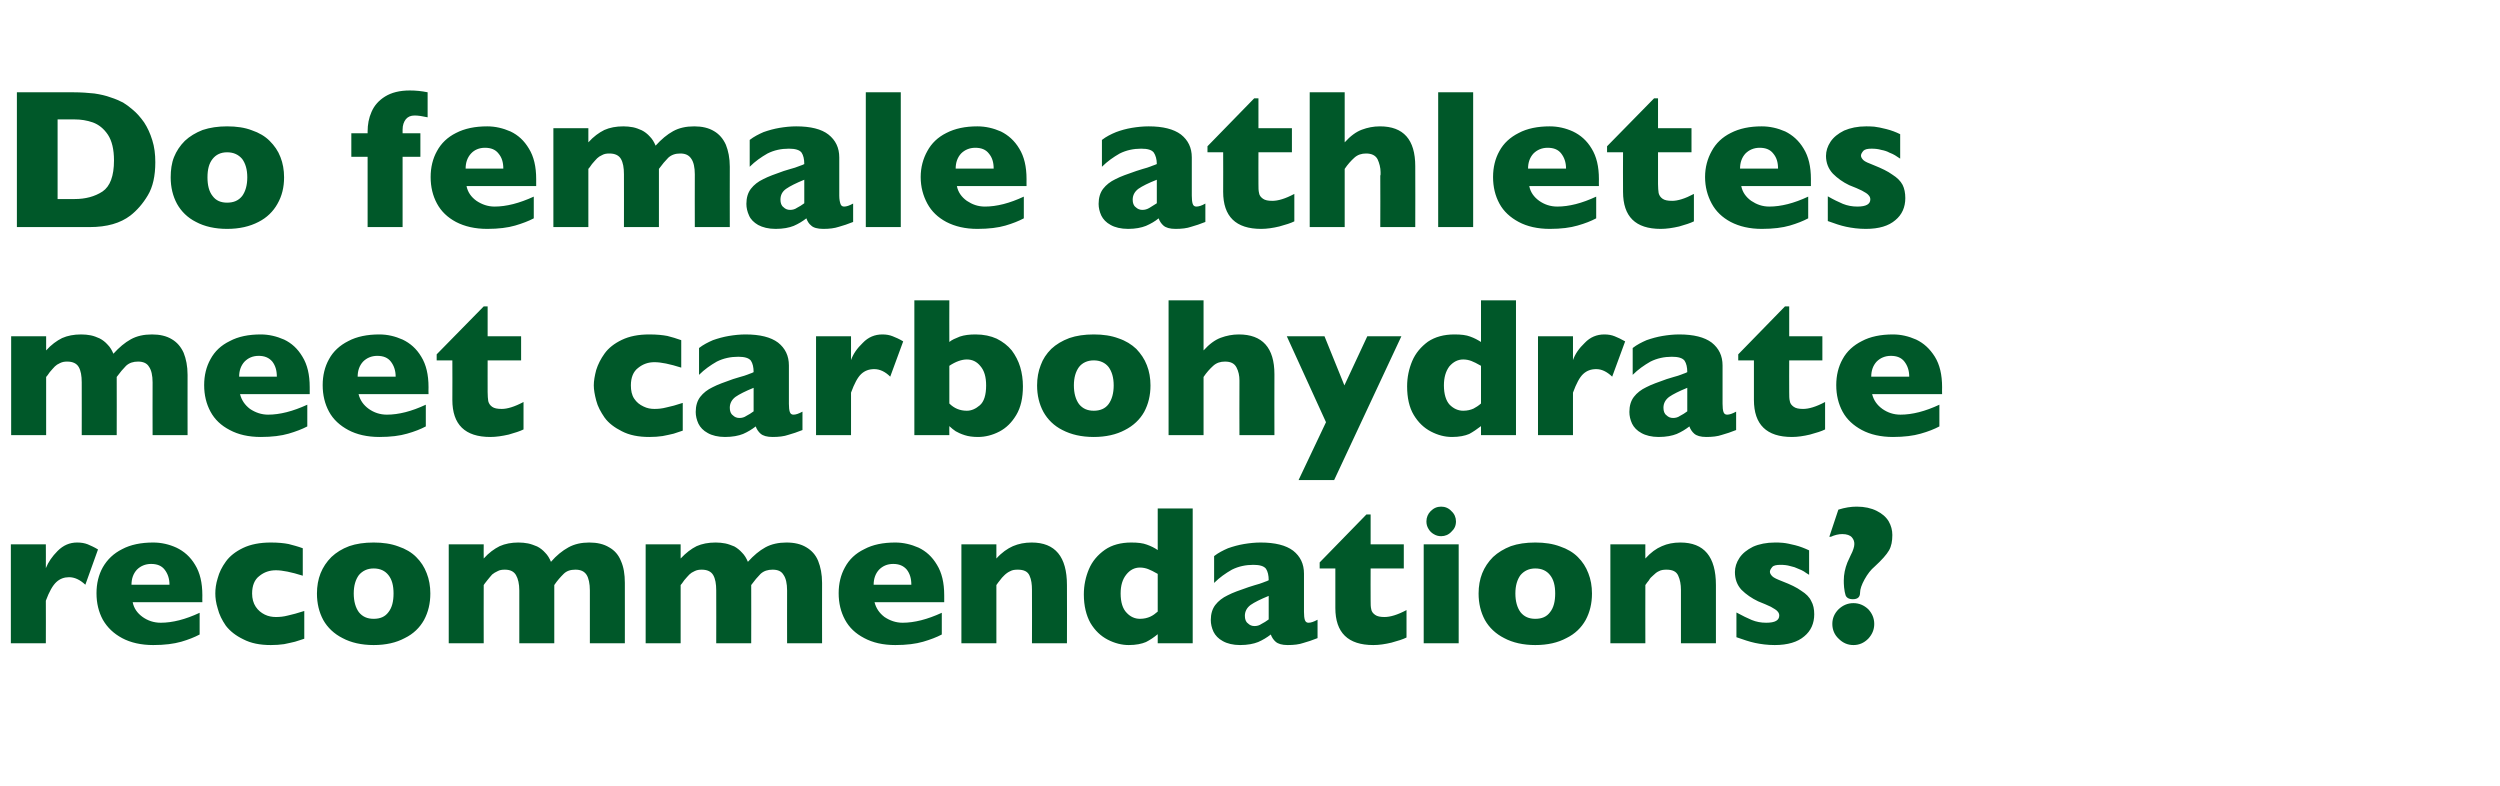
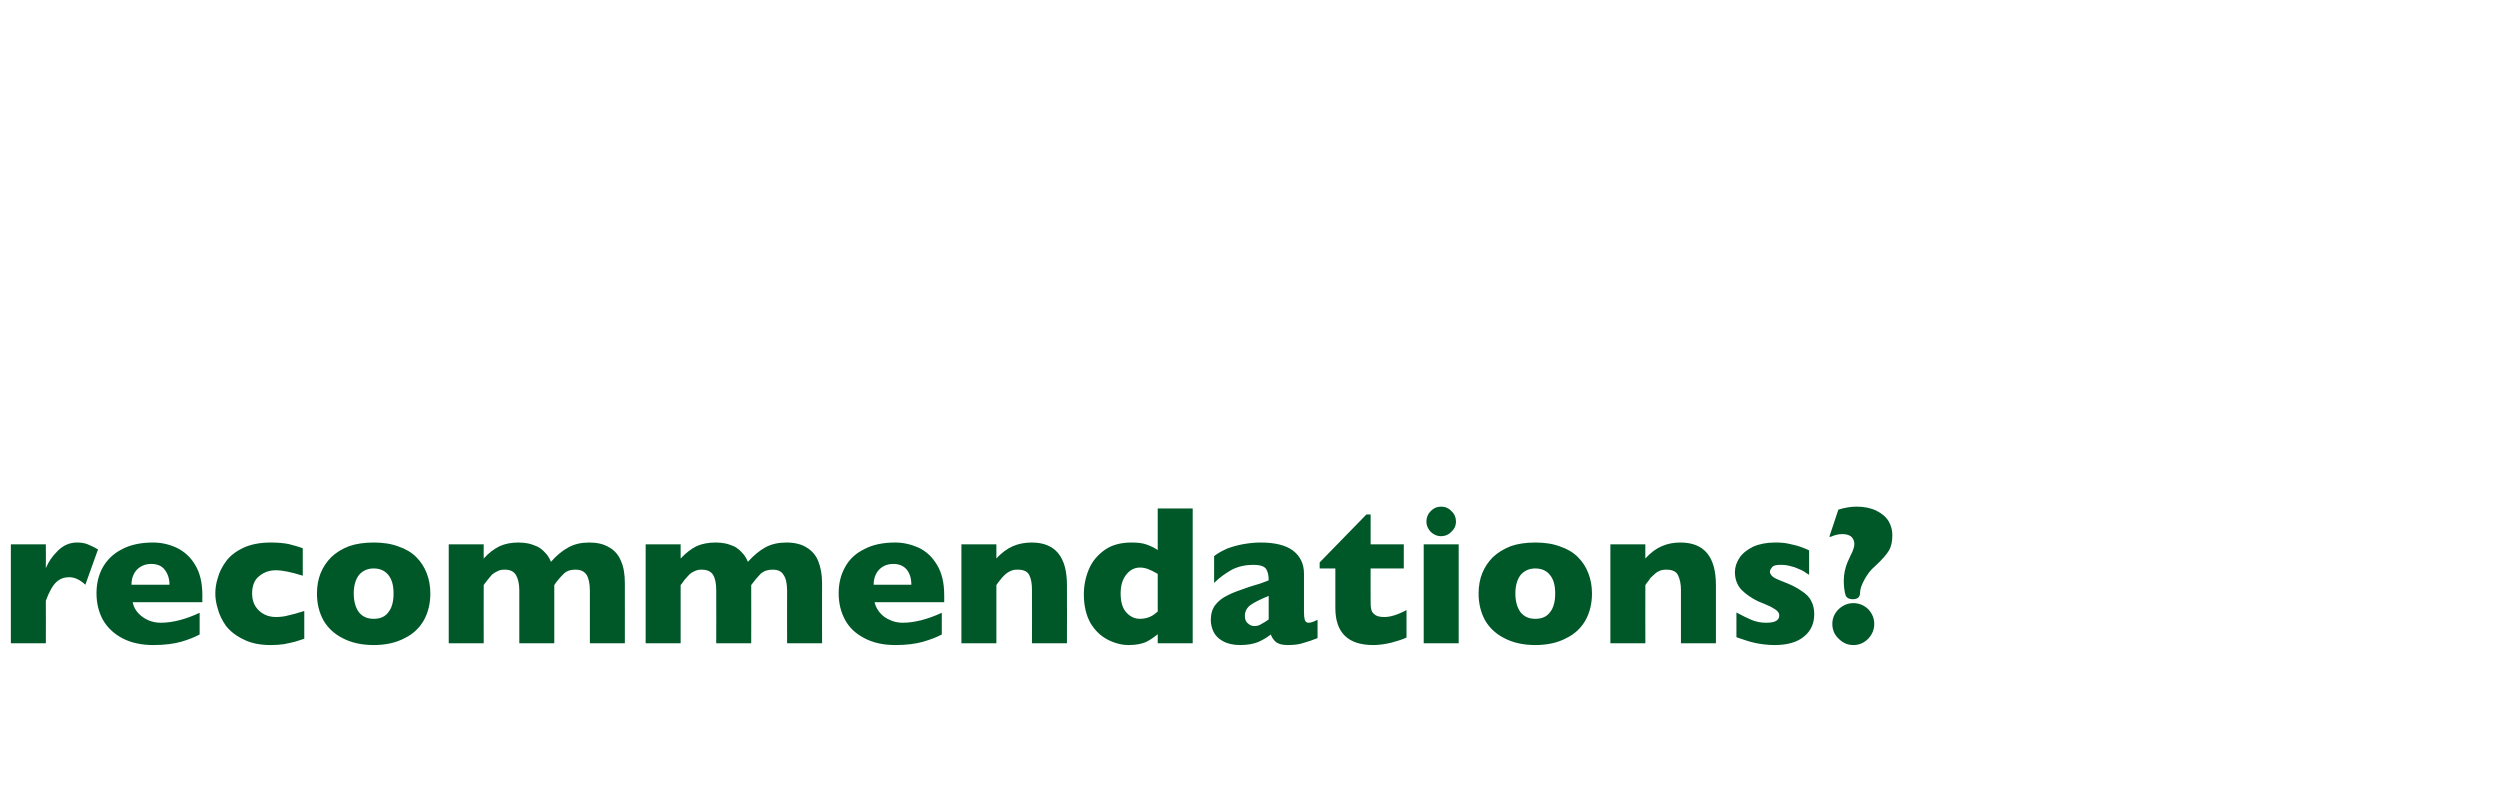
<svg xmlns="http://www.w3.org/2000/svg" version="1.1" width="829px" height="260.5px" viewBox="0 -30 829 260.5" style="top:-30px">
  <desc>Do female athletes meet carbohydrate recommendations?</desc>
  <defs />
  <g id="Polygon168700">
    <path d="M 32.5 152.2 C 32.5 152.2 28.3 163.9 28.3 163.9 C 26.5 162.2 24.7 161.4 22.9 161.4 C 21.3 161.4 19.9 161.9 18.7 163 C 17.5 164.1 16.3 166.2 15.2 169.2 C 15.24 169.16 15.2 183.3 15.2 183.3 L 3.6 183.3 L 3.6 150.5 L 15.2 150.5 C 15.2 150.5 15.24 158.4 15.2 158.4 C 16 156.4 17.3 154.5 19.1 152.7 C 21 150.8 23.1 149.9 25.6 149.9 C 26.9 149.9 28.1 150.1 29.1 150.5 C 30 150.9 31.2 151.4 32.5 152.2 Z M 67.1 169.7 C 67.1 169.7 43.96 169.68 44 169.7 C 44.4 171.7 45.5 173.3 47.3 174.6 C 49 175.8 51 176.5 53.3 176.5 C 57.2 176.5 61.5 175.4 66.2 173.2 C 66.2 173.2 66.2 180.4 66.2 180.4 C 64.5 181.3 62.5 182.1 60.1 182.8 C 57.6 183.5 54.6 183.9 50.8 183.9 C 46.8 183.9 43.3 183.1 40.5 181.6 C 37.7 180.1 35.6 178.1 34.1 175.5 C 32.7 172.9 32 170 32 166.7 C 32 163.5 32.7 160.6 34.1 158.1 C 35.6 155.5 37.7 153.5 40.5 152.1 C 43.3 150.6 46.8 149.9 50.8 149.9 C 53.5 149.9 56.1 150.5 58.5 151.6 C 61 152.8 63.1 154.6 64.7 157.3 C 66.3 159.9 67.1 163.2 67.1 167.4 C 67.06 167.36 67.1 169.7 67.1 169.7 Z M 56.2 163.9 C 56.2 161.8 55.6 160.2 54.6 158.9 C 53.6 157.6 52.1 157 50.1 157 C 48.2 157 46.6 157.7 45.4 158.9 C 44.2 160.2 43.6 161.9 43.6 163.9 C 43.6 163.9 56.2 163.9 56.2 163.9 Z M 100.9 181.8 C 99.9 182.1 98.9 182.5 97.8 182.8 C 96.7 183.1 95.5 183.3 94.2 183.6 C 92.8 183.8 91.4 183.9 89.8 183.9 C 86.2 183.9 83.2 183.3 80.7 182 C 78.2 180.8 76.3 179.3 74.9 177.5 C 73.6 175.6 72.7 173.8 72.2 171.8 C 71.6 169.9 71.4 168.2 71.4 166.8 C 71.4 165.3 71.6 163.6 72.2 161.7 C 72.7 159.8 73.6 158 74.9 156.2 C 76.2 154.4 78.1 152.9 80.6 151.7 C 83.1 150.5 86.2 149.9 89.8 149.9 C 92.2 149.9 94.2 150.1 95.7 150.4 C 97.2 150.8 98.8 151.2 100.4 151.8 C 100.4 151.8 100.4 160.9 100.4 160.9 C 96.6 159.7 93.6 159.1 91.5 159.1 C 89.4 159.1 87.6 159.7 86 161 C 84.4 162.2 83.6 164.2 83.6 166.8 C 83.6 168.5 84 170 84.8 171.2 C 85.6 172.4 86.6 173.2 87.8 173.8 C 89 174.4 90.3 174.6 91.5 174.6 C 92.7 174.6 94 174.5 95.5 174.1 C 96.9 173.8 98.7 173.3 100.9 172.6 C 100.9 172.6 100.9 181.8 100.9 181.8 Z M 142.7 166.8 C 142.7 170.1 142 173 140.6 175.6 C 139.2 178.1 137.1 180.2 134.2 181.6 C 131.4 183.1 128 183.9 123.9 183.9 C 119.9 183.9 116.4 183.1 113.6 181.6 C 110.8 180.2 108.6 178.1 107.2 175.6 C 105.8 173 105.1 170.1 105.1 166.8 C 105.1 164.4 105.5 162.1 106.3 160.1 C 107.1 158.1 108.3 156.3 109.9 154.7 C 111.5 153.2 113.4 152 115.8 151.1 C 118.1 150.3 120.8 149.9 123.9 149.9 C 127 149.9 129.7 150.3 132.1 151.2 C 134.5 152 136.5 153.2 138 154.7 C 139.6 156.3 140.7 158 141.5 160.1 C 142.3 162.1 142.7 164.4 142.7 166.8 Z M 130.5 166.8 C 130.5 164.2 130 162.2 128.8 160.7 C 127.7 159.3 126.1 158.5 123.9 158.5 C 121.8 158.5 120.2 159.3 119 160.7 C 117.9 162.2 117.3 164.2 117.3 166.8 C 117.3 169.4 117.9 171.5 119 173 C 120.2 174.5 121.8 175.2 123.9 175.2 C 126.1 175.2 127.7 174.5 128.8 173 C 130 171.5 130.5 169.4 130.5 166.8 Z M 207.2 183.3 L 195.6 183.3 C 195.6 183.3 195.62 165.78 195.6 165.8 C 195.6 163.5 195.2 161.7 194.5 160.6 C 193.7 159.4 192.5 158.9 190.8 158.9 C 189.2 158.9 187.9 159.3 186.9 160.3 C 185.9 161.3 184.8 162.5 183.8 164 C 183.79 164.01 183.8 183.3 183.8 183.3 L 172.2 183.3 C 172.2 183.3 172.19 165.78 172.2 165.8 C 172.2 163.6 171.8 161.9 171.1 160.7 C 170.4 159.5 169.2 158.9 167.4 158.9 C 166.5 158.9 165.7 159 165 159.4 C 164.3 159.7 163.7 160.1 163.2 160.5 C 162.8 161 162.2 161.6 161.6 162.4 C 160.9 163.3 160.5 163.8 160.4 164 C 160.36 164.01 160.4 183.3 160.4 183.3 L 148.8 183.3 L 148.8 150.5 L 160.4 150.5 C 160.4 150.5 160.36 155.18 160.4 155.2 C 162.1 153.3 163.9 152 165.7 151.1 C 167.5 150.3 169.6 149.9 171.9 149.9 C 173 149.9 174.1 150 175.1 150.2 C 176.1 150.4 177.1 150.8 178.1 151.2 C 179.1 151.7 180 152.4 180.8 153.3 C 181.6 154.1 182.2 155.1 182.7 156.3 C 184.5 154.2 186.5 152.6 188.5 151.5 C 190.5 150.4 192.8 149.9 195.4 149.9 C 198 149.9 200.2 150.4 202 151.5 C 203.8 152.5 205.1 154 205.9 156 C 206.8 158 207.2 160.4 207.2 163.3 C 207.22 163.27 207.2 183.3 207.2 183.3 Z M 272.6 183.3 L 261 183.3 C 261 183.3 260.97 165.78 261 165.8 C 261 163.5 260.6 161.7 259.8 160.6 C 259.1 159.4 257.9 158.9 256.2 158.9 C 254.6 158.9 253.3 159.3 252.2 160.3 C 251.2 161.3 250.2 162.5 249.1 164 C 249.14 164.01 249.1 183.3 249.1 183.3 L 237.5 183.3 C 237.5 183.3 237.54 165.78 237.5 165.8 C 237.5 163.6 237.2 161.9 236.5 160.7 C 235.8 159.5 234.5 158.9 232.7 158.9 C 231.8 158.9 231.1 159 230.3 159.4 C 229.6 159.7 229 160.1 228.6 160.5 C 228.1 161 227.6 161.6 226.9 162.4 C 226.3 163.3 225.9 163.8 225.7 164 C 225.71 164.01 225.7 183.3 225.7 183.3 L 214.1 183.3 L 214.1 150.5 L 225.7 150.5 C 225.7 150.5 225.71 155.18 225.7 155.2 C 227.5 153.3 229.2 152 231 151.1 C 232.8 150.3 234.9 149.9 237.3 149.9 C 238.4 149.9 239.5 150 240.5 150.2 C 241.5 150.4 242.5 150.8 243.5 151.2 C 244.4 151.7 245.3 152.4 246.1 153.3 C 246.9 154.1 247.5 155.1 248 156.3 C 249.9 154.2 251.8 152.6 253.8 151.5 C 255.8 150.4 258.2 149.9 260.8 149.9 C 263.4 149.9 265.6 150.4 267.4 151.5 C 269.1 152.5 270.5 154 271.3 156 C 272.1 158 272.6 160.4 272.6 163.3 C 272.57 163.27 272.6 183.3 272.6 183.3 Z M 313.1 169.7 C 313.1 169.7 290.01 169.68 290 169.7 C 290.5 171.7 291.6 173.3 293.3 174.6 C 295.1 175.8 297.1 176.5 299.3 176.5 C 303.2 176.5 307.5 175.4 312.3 173.2 C 312.3 173.2 312.3 180.4 312.3 180.4 C 310.6 181.3 308.5 182.1 306.1 182.8 C 303.7 183.5 300.6 183.9 296.9 183.9 C 292.8 183.9 289.4 183.1 286.6 181.6 C 283.7 180.1 281.6 178.1 280.2 175.5 C 278.8 172.9 278.1 170 278.1 166.7 C 278.1 163.5 278.8 160.6 280.2 158.1 C 281.6 155.5 283.7 153.5 286.6 152.1 C 289.4 150.6 292.8 149.9 296.9 149.9 C 299.5 149.9 302.1 150.5 304.6 151.6 C 307.1 152.8 309.1 154.6 310.7 157.3 C 312.3 159.9 313.1 163.2 313.1 167.4 C 313.11 167.36 313.1 169.7 313.1 169.7 Z M 302.2 163.9 C 302.2 161.8 301.7 160.2 300.7 158.9 C 299.6 157.6 298.1 157 296.2 157 C 294.2 157 292.7 157.7 291.5 158.9 C 290.3 160.2 289.7 161.9 289.7 163.9 C 289.7 163.9 302.2 163.9 302.2 163.9 Z M 353.8 183.3 L 342.2 183.3 C 342.2 183.3 342.25 165.59 342.2 165.6 C 342.2 163.8 342 162.2 341.4 160.9 C 340.8 159.5 339.5 158.9 337.5 158.9 C 336.5 158.9 335.7 159 335 159.4 C 334.3 159.7 333.6 160.2 333 160.8 C 332.5 161.3 332 161.8 331.6 162.4 C 331.2 162.9 330.8 163.4 330.4 164 C 330.42 164.01 330.4 183.3 330.4 183.3 L 318.8 183.3 L 318.8 150.5 L 330.4 150.5 C 330.4 150.5 330.42 155.18 330.4 155.2 C 332.2 153.2 334.1 151.9 335.9 151.1 C 337.8 150.3 339.8 149.9 342.1 149.9 C 349.9 149.9 353.8 154.6 353.8 164 C 353.85 164.01 353.8 183.3 353.8 183.3 Z M 395.5 183.3 L 383.9 183.3 C 383.9 183.3 383.88 180.31 383.9 180.3 C 382.7 181.3 381.4 182.2 380 182.9 C 378.6 183.5 376.7 183.9 374.3 183.9 C 372 183.9 369.6 183.3 367.3 182.1 C 365 180.9 363.1 179.1 361.6 176.6 C 360.2 174.1 359.4 170.9 359.4 167.1 C 359.4 164.1 360 161.3 361.1 158.7 C 362.2 156.1 364 154 366.4 152.3 C 368.7 150.7 371.7 149.9 375.1 149.9 C 377.3 149.9 379 150.1 380.3 150.6 C 381.7 151.1 382.9 151.7 383.9 152.4 C 383.88 152.41 383.9 138.6 383.9 138.6 L 395.5 138.6 L 395.5 183.3 Z M 383.9 172.8 C 383.9 172.8 383.9 160.3 383.9 160.3 C 382.5 159.5 381.5 159 380.7 158.7 C 379.9 158.4 379 158.2 378 158.2 C 376.2 158.2 374.7 159 373.5 160.5 C 372.2 162.1 371.6 164.2 371.6 166.8 C 371.6 169.7 372.3 171.9 373.6 173.2 C 374.8 174.5 376.3 175.2 378 175.2 C 379.4 175.2 380.5 174.9 381.4 174.5 C 382.3 174.1 383.1 173.5 383.9 172.8 Z M 436.9 181.6 C 435.2 182.3 433.6 182.8 432.2 183.2 C 430.8 183.7 429 183.9 427 183.9 C 425.1 183.9 423.8 183.5 423 182.8 C 422.3 182.2 421.7 181.3 421.4 180.4 C 420.1 181.4 418.8 182.2 417.2 182.9 C 415.7 183.5 413.7 183.9 411.2 183.9 C 408.9 183.9 406.9 183.4 405.5 182.6 C 404 181.8 403 180.7 402.4 179.5 C 401.8 178.2 401.5 176.9 401.5 175.6 C 401.5 173.6 402 171.9 403 170.6 C 404 169.3 405.4 168.2 407.1 167.4 C 408.8 166.5 411.1 165.7 414 164.7 C 415.6 164.2 416.8 163.8 417.6 163.6 C 418.4 163.3 419.1 163.1 419.5 162.9 C 419.9 162.8 420.3 162.6 420.7 162.4 C 420.7 160.8 420.4 159.5 419.8 158.6 C 419.1 157.7 417.7 157.3 415.6 157.3 C 413.1 157.3 410.7 157.8 408.5 158.9 C 406.4 160.1 404.4 161.5 402.6 163.3 C 402.6 163.3 402.6 154.4 402.6 154.4 C 404 153.3 405.6 152.5 407.2 151.8 C 408.9 151.2 410.7 150.7 412.5 150.4 C 414.3 150.1 416.2 149.9 418 149.9 C 422.8 149.9 426.4 150.8 428.8 152.6 C 431.2 154.5 432.4 157 432.4 160.2 C 432.4 160.2 432.4 172.9 432.4 172.9 C 432.4 174.1 432.5 175 432.7 175.6 C 432.9 176.2 433.3 176.5 433.9 176.5 C 434.7 176.5 435.6 176.2 436.9 175.5 C 436.9 175.5 436.9 181.6 436.9 181.6 Z M 420.7 175.4 C 420.7 175.4 420.7 167.6 420.7 167.6 C 418 168.7 416 169.7 414.7 170.6 C 413.5 171.5 412.8 172.7 412.8 174.2 C 412.8 175.3 413.1 176.2 413.8 176.7 C 414.4 177.3 415.1 177.6 416 177.6 C 416.8 177.6 417.6 177.4 418.3 176.9 C 419.1 176.5 419.9 176 420.7 175.4 Z M 466.4 181.4 C 465.2 182 463.6 182.5 461.4 183.1 C 459.3 183.6 457.3 183.9 455.4 183.9 C 447 183.9 442.8 179.8 442.8 171.6 C 442.83 171.61 442.8 158.5 442.8 158.5 L 437.6 158.5 L 437.6 156.5 L 453.1 140.6 L 454.5 140.6 L 454.5 150.5 L 465.5 150.5 L 465.5 158.5 L 454.5 158.5 C 454.5 158.5 454.46 169.03 454.5 169 C 454.5 170.3 454.5 171.2 454.7 172 C 454.8 172.8 455.3 173.4 456 173.9 C 456.7 174.4 457.7 174.6 459.1 174.6 C 461 174.6 463.4 173.9 466.4 172.3 C 466.4 172.3 466.4 181.4 466.4 181.4 Z M 482.8 142.9 C 482.8 144.3 482.3 145.4 481.3 146.3 C 480.4 147.3 479.2 147.8 477.9 147.8 C 477 147.8 476.2 147.6 475.4 147.1 C 474.7 146.7 474.1 146.1 473.7 145.4 C 473.2 144.6 473 143.8 473 142.9 C 473 141.6 473.5 140.4 474.4 139.5 C 475.4 138.5 476.5 138 477.9 138 C 479.2 138 480.4 138.5 481.3 139.5 C 482.3 140.4 482.8 141.6 482.8 142.9 Z M 483.7 183.3 L 472.1 183.3 L 472.1 150.5 L 483.7 150.5 L 483.7 183.3 Z M 527.9 166.8 C 527.9 170.1 527.2 173 525.8 175.6 C 524.4 178.1 522.3 180.2 519.4 181.6 C 516.6 183.1 513.2 183.9 509.1 183.9 C 505.1 183.9 501.6 183.1 498.8 181.6 C 496 180.2 493.8 178.1 492.4 175.6 C 491 173 490.3 170.1 490.3 166.8 C 490.3 164.4 490.7 162.1 491.5 160.1 C 492.3 158.1 493.5 156.3 495.1 154.7 C 496.7 153.2 498.7 152 501 151.1 C 503.3 150.3 506 149.9 509.1 149.9 C 512.2 149.9 514.9 150.3 517.3 151.2 C 519.7 152 521.7 153.2 523.2 154.7 C 524.8 156.3 525.9 158 526.7 160.1 C 527.5 162.1 527.9 164.4 527.9 166.8 Z M 515.7 166.8 C 515.7 164.2 515.2 162.2 514 160.7 C 512.9 159.3 511.3 158.5 509.1 158.5 C 507 158.5 505.4 159.3 504.2 160.7 C 503.1 162.2 502.5 164.2 502.5 166.8 C 502.5 169.4 503.1 171.5 504.2 173 C 505.4 174.5 507 175.2 509.1 175.2 C 511.3 175.2 512.9 174.5 514 173 C 515.2 171.5 515.7 169.4 515.7 166.8 Z M 569 183.3 L 557.4 183.3 C 557.4 183.3 557.39 165.59 557.4 165.6 C 557.4 163.8 557.1 162.2 556.5 160.9 C 555.9 159.5 554.6 158.9 552.6 158.9 C 551.7 158.9 550.8 159 550.1 159.4 C 549.4 159.7 548.8 160.2 548.2 160.8 C 547.6 161.3 547.1 161.8 546.8 162.4 C 546.4 162.9 546 163.4 545.6 164 C 545.56 164.01 545.6 183.3 545.6 183.3 L 534 183.3 L 534 150.5 L 545.6 150.5 C 545.6 150.5 545.56 155.18 545.6 155.2 C 547.4 153.2 549.2 151.9 551.1 151.1 C 552.9 150.3 554.9 149.9 557.2 149.9 C 565.1 149.9 569 154.6 569 164 C 568.99 164.01 569 183.3 569 183.3 Z M 601.6 173.7 C 601.6 176.7 600.5 179.2 598.3 181 C 596.1 182.9 592.8 183.9 588.5 183.9 C 586.1 183.9 583.9 183.6 582 183.2 C 580.1 182.8 578.1 182.1 575.8 181.3 C 575.8 181.3 575.8 173.1 575.8 173.1 C 577.8 174.2 579.5 175 580.9 175.6 C 582.4 176.2 583.9 176.5 585.7 176.5 C 588.6 176.5 590 175.7 590 174.1 C 590 173.6 589.8 173.1 589.4 172.7 C 589 172.2 588.2 171.8 587.2 171.2 C 586.1 170.7 584.8 170.1 583 169.4 C 580.9 168.4 579 167.1 577.5 165.6 C 576 164 575.3 162 575.3 159.7 C 575.3 158.1 575.8 156.5 576.8 155 C 577.8 153.5 579.3 152.3 581.3 151.3 C 583.3 150.4 585.8 149.9 588.6 149.9 C 589.3 149.9 590.2 149.9 591.2 150 C 592.3 150.1 593.7 150.4 595.3 150.8 C 596.9 151.2 598.4 151.8 599.9 152.5 C 599.9 152.5 599.9 160.6 599.9 160.6 C 599.2 160.2 598.6 159.8 598.2 159.5 C 597.7 159.2 597.1 158.9 596.3 158.6 C 595.5 158.2 594.6 157.9 593.6 157.7 C 592.6 157.4 591.5 157.3 590.4 157.3 C 589.1 157.3 588.1 157.5 587.7 158 C 587.2 158.6 586.9 159.1 586.9 159.6 C 586.9 160.1 587.2 160.6 587.7 161.1 C 588.2 161.6 589.3 162.1 591.1 162.8 C 593.7 163.8 595.8 164.8 597.3 165.9 C 598.9 166.9 600 168 600.6 169.3 C 601.3 170.5 601.6 172 601.6 173.7 Z M 627.5 147.4 C 627.5 149.4 627.2 151.1 626.4 152.5 C 625.6 153.9 624 155.7 621.6 157.9 C 620.4 158.9 619.3 160.3 618.3 162.1 C 617.3 163.9 616.8 165.4 616.8 166.5 C 616.8 168 616 168.7 614.4 168.7 C 613.1 168.7 612.3 168.2 612 167.4 C 611.8 166.7 611.6 165.9 611.5 164.8 C 611.4 163.8 611.4 163 611.4 162.5 C 611.4 160.5 611.8 158.5 612.6 156.5 C 613 155.7 613.3 154.9 613.7 154.1 C 614.1 153.4 614.4 152.6 614.6 152 C 614.8 151.4 614.9 150.9 614.9 150.4 C 614.9 149.6 614.7 148.9 614.1 148.2 C 613.5 147.5 612.4 147.1 610.9 147.1 C 609.7 147.1 608.4 147.4 607.1 148 C 607.08 147.96 606.6 148 606.6 148 C 606.6 148 609.6 139 609.6 139 C 611.8 138.3 613.8 138 615.7 138 C 618.3 138 620.5 138.5 622.3 139.4 C 624.1 140.3 625.4 141.4 626.3 142.9 C 627.1 144.3 627.5 145.8 627.5 147.4 Z M 621.5 176.9 C 621.5 178.8 620.8 180.4 619.5 181.8 C 618.1 183.2 616.5 183.9 614.6 183.9 C 612.7 183.9 611.1 183.2 609.7 181.8 C 608.3 180.5 607.6 178.8 607.6 176.9 C 607.6 175 608.3 173.4 609.7 172 C 611.1 170.7 612.7 170 614.6 170 C 616.5 170 618.1 170.7 619.5 172 C 620.8 173.4 621.5 175 621.5 176.9 Z " stroke="none" fill="#005829" />
  </g>
  <g id="Polygon168699">
-     <path d="M 62.2 114.3 L 50.6 114.3 C 50.6 114.3 50.56 96.78 50.6 96.8 C 50.6 94.5 50.2 92.7 49.4 91.6 C 48.7 90.4 47.4 89.9 45.8 89.9 C 44.2 89.9 42.9 90.3 41.8 91.3 C 40.8 92.3 39.8 93.5 38.7 95 C 38.74 95.01 38.7 114.3 38.7 114.3 L 27.1 114.3 C 27.1 114.3 27.13 96.78 27.1 96.8 C 27.1 94.6 26.8 92.9 26.1 91.7 C 25.4 90.5 24.1 89.9 22.3 89.9 C 21.4 89.9 20.7 90 19.9 90.4 C 19.2 90.7 18.6 91.1 18.2 91.5 C 17.7 92 17.2 92.6 16.5 93.4 C 15.9 94.3 15.5 94.8 15.3 95 C 15.31 95.01 15.3 114.3 15.3 114.3 L 3.7 114.3 L 3.7 81.5 L 15.3 81.5 C 15.3 81.5 15.31 86.18 15.3 86.2 C 17 84.3 18.8 83 20.6 82.1 C 22.4 81.3 24.5 80.9 26.9 80.9 C 28 80.9 29.1 81 30.1 81.2 C 31.1 81.4 32.1 81.8 33 82.2 C 34 82.7 34.9 83.4 35.7 84.3 C 36.5 85.1 37.1 86.1 37.6 87.3 C 39.5 85.2 41.4 83.6 43.4 82.5 C 45.4 81.4 47.7 80.9 50.4 80.9 C 53 80.9 55.2 81.4 57 82.5 C 58.7 83.5 60 85 60.9 87 C 61.7 89 62.2 91.4 62.2 94.3 C 62.17 94.27 62.2 114.3 62.2 114.3 Z M 102.7 100.7 C 102.7 100.7 79.6 100.68 79.6 100.7 C 80.1 102.7 81.2 104.3 82.9 105.6 C 84.7 106.8 86.7 107.5 88.9 107.5 C 92.8 107.5 97.1 106.4 101.9 104.2 C 101.9 104.2 101.9 111.4 101.9 111.4 C 100.2 112.3 98.1 113.1 95.7 113.8 C 93.3 114.5 90.2 114.9 86.5 114.9 C 82.4 114.9 79 114.1 76.2 112.6 C 73.3 111.1 71.2 109.1 69.8 106.5 C 68.4 103.9 67.7 101 67.7 97.7 C 67.7 94.5 68.4 91.6 69.8 89.1 C 71.2 86.5 73.3 84.5 76.2 83.1 C 79 81.6 82.4 80.9 86.5 80.9 C 89.1 80.9 91.7 81.5 94.2 82.6 C 96.7 83.8 98.7 85.6 100.3 88.3 C 101.9 90.9 102.7 94.2 102.7 98.4 C 102.71 98.36 102.7 100.7 102.7 100.7 Z M 91.8 94.9 C 91.8 92.8 91.3 91.2 90.3 89.9 C 89.2 88.6 87.7 88 85.8 88 C 83.8 88 82.3 88.7 81.1 89.9 C 79.9 91.2 79.3 92.9 79.3 94.9 C 79.3 94.9 91.8 94.9 91.8 94.9 Z M 142.1 100.7 C 142.1 100.7 118.95 100.68 118.9 100.7 C 119.4 102.7 120.5 104.3 122.3 105.6 C 124 106.8 126 107.5 128.3 107.5 C 132.2 107.5 136.5 106.4 141.2 104.2 C 141.2 104.2 141.2 111.4 141.2 111.4 C 139.5 112.3 137.5 113.1 135 113.8 C 132.6 114.5 129.6 114.9 125.8 114.9 C 121.8 114.9 118.3 114.1 115.5 112.6 C 112.7 111.1 110.5 109.1 109.1 106.5 C 107.7 103.9 107 101 107 97.7 C 107 94.5 107.7 91.6 109.1 89.1 C 110.5 86.5 112.7 84.5 115.5 83.1 C 118.3 81.6 121.8 80.9 125.8 80.9 C 128.5 80.9 131 81.5 133.5 82.6 C 136 83.8 138.1 85.6 139.7 88.3 C 141.3 90.9 142.1 94.2 142.1 98.4 C 142.05 98.36 142.1 100.7 142.1 100.7 Z M 131.2 94.9 C 131.2 92.8 130.6 91.2 129.6 89.9 C 128.6 88.6 127.1 88 125.1 88 C 123.2 88 121.6 88.7 120.4 89.9 C 119.2 91.2 118.6 92.9 118.6 94.9 C 118.6 94.9 131.2 94.9 131.2 94.9 Z M 173.6 112.4 C 172.4 113 170.8 113.5 168.7 114.1 C 166.5 114.6 164.5 114.9 162.6 114.9 C 154.2 114.9 150 110.8 150 102.6 C 150.05 102.61 150 89.5 150 89.5 L 144.8 89.5 L 144.8 87.5 L 160.4 71.6 L 161.7 71.6 L 161.7 81.5 L 172.8 81.5 L 172.8 89.5 L 161.7 89.5 C 161.7 89.5 161.68 100.03 161.7 100 C 161.7 101.3 161.8 102.2 161.9 103 C 162.1 103.8 162.5 104.4 163.2 104.9 C 163.9 105.4 164.9 105.6 166.4 105.6 C 168.2 105.6 170.6 104.9 173.6 103.3 C 173.6 103.3 173.6 112.4 173.6 112.4 Z M 226.4 112.8 C 225.5 113.1 224.4 113.5 223.4 113.8 C 222.3 114.1 221.1 114.3 219.7 114.6 C 218.4 114.8 216.9 114.9 215.3 114.9 C 211.7 114.9 208.7 114.3 206.2 113 C 203.8 111.8 201.8 110.3 200.5 108.5 C 199.2 106.6 198.2 104.8 197.7 102.8 C 197.2 100.9 196.9 99.2 196.9 97.8 C 196.9 96.3 197.2 94.6 197.7 92.7 C 198.3 90.8 199.2 89 200.5 87.2 C 201.8 85.4 203.7 83.9 206.2 82.7 C 208.7 81.5 211.7 80.9 215.3 80.9 C 217.8 80.9 219.7 81.1 221.3 81.4 C 222.8 81.8 224.3 82.2 225.9 82.8 C 225.9 82.8 225.9 91.9 225.9 91.9 C 222.1 90.7 219.2 90.1 217 90.1 C 215 90.1 213.2 90.7 211.6 92 C 210 93.2 209.2 95.2 209.2 97.8 C 209.2 99.5 209.5 101 210.3 102.2 C 211.1 103.4 212.1 104.2 213.4 104.8 C 214.6 105.4 215.8 105.6 217 105.6 C 218.2 105.6 219.5 105.5 221 105.1 C 222.5 104.8 224.3 104.3 226.4 103.6 C 226.4 103.6 226.4 112.8 226.4 112.8 Z M 266.1 112.6 C 264.4 113.3 262.8 113.8 261.4 114.2 C 260 114.7 258.2 114.9 256.2 114.9 C 254.3 114.9 253 114.5 252.2 113.8 C 251.5 113.2 250.9 112.3 250.6 111.4 C 249.3 112.4 248 113.2 246.4 113.9 C 244.9 114.5 242.9 114.9 240.4 114.9 C 238.1 114.9 236.1 114.4 234.7 113.6 C 233.2 112.8 232.2 111.7 231.6 110.5 C 231 109.2 230.7 107.9 230.7 106.6 C 230.7 104.6 231.2 102.9 232.2 101.6 C 233.2 100.3 234.6 99.2 236.3 98.4 C 238 97.5 240.3 96.7 243.1 95.7 C 244.8 95.2 246 94.8 246.8 94.6 C 247.6 94.3 248.3 94.1 248.7 93.9 C 249.1 93.8 249.5 93.6 249.9 93.4 C 249.9 91.8 249.6 90.5 249 89.6 C 248.3 88.7 246.9 88.3 244.8 88.3 C 242.3 88.3 239.9 88.8 237.7 89.9 C 235.6 91.1 233.6 92.5 231.8 94.3 C 231.8 94.3 231.8 85.4 231.8 85.4 C 233.2 84.3 234.8 83.5 236.4 82.8 C 238.1 82.2 239.9 81.7 241.7 81.4 C 243.5 81.1 245.4 80.9 247.2 80.9 C 252 80.9 255.6 81.8 258 83.6 C 260.4 85.5 261.6 88 261.6 91.2 C 261.6 91.2 261.6 103.9 261.6 103.9 C 261.6 105.1 261.7 106 261.9 106.6 C 262.1 107.2 262.5 107.5 263.1 107.5 C 263.9 107.5 264.8 107.2 266.1 106.5 C 266.1 106.5 266.1 112.6 266.1 112.6 Z M 249.9 106.4 C 249.9 106.4 249.9 98.6 249.9 98.6 C 247.2 99.7 245.2 100.7 243.9 101.6 C 242.7 102.5 242 103.7 242 105.2 C 242 106.3 242.3 107.2 243 107.7 C 243.6 108.3 244.3 108.6 245.2 108.6 C 246 108.6 246.8 108.4 247.5 107.9 C 248.3 107.5 249.1 107 249.9 106.4 Z M 299.5 83.2 C 299.5 83.2 295.2 94.9 295.2 94.9 C 293.5 93.2 291.7 92.4 289.9 92.4 C 288.2 92.4 286.8 92.9 285.6 94 C 284.4 95.1 283.3 97.2 282.2 100.2 C 282.21 100.16 282.2 114.3 282.2 114.3 L 270.6 114.3 L 270.6 81.5 L 282.2 81.5 C 282.2 81.5 282.21 89.4 282.2 89.4 C 282.9 87.4 284.2 85.5 286.1 83.7 C 287.9 81.8 290.1 80.9 292.6 80.9 C 293.9 80.9 295 81.1 296 81.5 C 297 81.9 298.2 82.4 299.5 83.2 Z M 339.2 98.1 C 339.2 101.9 338.5 105.1 337 107.6 C 335.5 110.1 333.7 111.9 331.4 113.1 C 329.1 114.3 326.7 114.9 324.3 114.9 C 322.6 114.9 321.1 114.7 319.9 114.3 C 318.6 113.9 317.6 113.4 316.9 113 C 316.2 112.5 315.5 112 314.8 111.3 C 314.76 111.31 314.8 114.3 314.8 114.3 L 303.2 114.3 L 303.2 69.6 L 314.8 69.6 C 314.8 69.6 314.76 83.41 314.8 83.4 C 315.6 82.7 316.8 82.2 318.3 81.6 C 319.8 81.1 321.5 80.9 323.5 80.9 C 326.2 80.9 328.5 81.4 330.5 82.3 C 332.5 83.3 334.2 84.6 335.5 86.2 C 336.7 87.8 337.7 89.7 338.3 91.7 C 338.9 93.7 339.2 95.9 339.2 98.1 Z M 327 97.8 C 327 95 326.4 92.9 325.1 91.4 C 323.9 89.9 322.4 89.2 320.6 89.2 C 318.9 89.2 316.9 89.9 314.8 91.3 C 314.8 91.3 314.8 103.8 314.8 103.8 C 316.4 105.4 318.3 106.2 320.6 106.2 C 322.1 106.2 323.5 105.6 324.9 104.4 C 326.3 103.2 327 101 327 97.8 Z M 381.5 97.8 C 381.5 101.1 380.8 104 379.4 106.6 C 378 109.1 375.8 111.2 373 112.6 C 370.2 114.1 366.7 114.9 362.7 114.9 C 358.6 114.9 355.2 114.1 352.3 112.6 C 349.5 111.2 347.4 109.1 346 106.6 C 344.6 104 343.9 101.1 343.9 97.8 C 343.9 95.4 344.3 93.1 345.1 91.1 C 345.8 89.1 347 87.3 348.6 85.7 C 350.2 84.2 352.2 83 354.6 82.1 C 356.9 81.3 359.6 80.9 362.7 80.9 C 365.8 80.9 368.5 81.3 370.9 82.2 C 373.3 83 375.2 84.2 376.8 85.7 C 378.3 87.3 379.5 89 380.3 91.1 C 381.1 93.1 381.5 95.4 381.5 97.8 Z M 369.3 97.8 C 369.3 95.2 368.7 93.2 367.6 91.7 C 366.5 90.3 364.8 89.5 362.7 89.5 C 360.6 89.5 358.9 90.3 357.8 91.7 C 356.7 93.2 356.1 95.2 356.1 97.8 C 356.1 100.4 356.7 102.5 357.8 104 C 359 105.5 360.6 106.2 362.7 106.2 C 364.8 106.2 366.5 105.5 367.6 104 C 368.7 102.5 369.3 100.4 369.3 97.8 Z M 422.6 114.3 L 411 114.3 C 411 114.3 410.95 97.26 411 97.3 C 411 97.1 411 97 411 96.9 C 411 96.8 411 96.5 411 96.1 C 411 94.6 410.7 93.1 410 91.8 C 409.3 90.5 408.1 89.9 406.2 89.9 C 404.7 89.9 403.4 90.3 402.3 91.3 C 401.2 92.3 400.1 93.5 399.1 95 C 399.13 95.01 399.1 114.3 399.1 114.3 L 387.5 114.3 L 387.5 69.6 L 399.1 69.6 C 399.1 69.6 399.13 86.18 399.1 86.2 C 401 84.1 402.9 82.7 404.8 82 C 406.7 81.3 408.7 80.9 410.8 80.9 C 418.6 80.9 422.6 85.3 422.6 94.1 C 422.55 94.14 422.6 114.3 422.6 114.3 Z M 464.7 81.5 L 442.4 129.2 L 430.6 129.2 L 439.7 110 L 426.7 81.5 L 439.2 81.5 L 445.8 97.8 L 453.4 81.5 L 464.7 81.5 Z M 502.7 114.3 L 491.1 114.3 C 491.1 114.3 491.07 111.31 491.1 111.3 C 489.8 112.3 488.5 113.2 487.2 113.9 C 485.8 114.5 483.9 114.9 481.5 114.9 C 479.1 114.9 476.8 114.3 474.5 113.1 C 472.2 111.9 470.3 110.1 468.8 107.6 C 467.3 105.1 466.6 101.9 466.6 98.1 C 466.6 95.1 467.2 92.3 468.3 89.7 C 469.4 87.1 471.2 85 473.5 83.3 C 475.9 81.7 478.8 80.9 482.3 80.9 C 484.5 80.9 486.2 81.1 487.5 81.6 C 488.9 82.1 490 82.7 491.1 83.4 C 491.07 83.41 491.1 69.6 491.1 69.6 L 502.7 69.6 L 502.7 114.3 Z M 491.1 103.8 C 491.1 103.8 491.1 91.3 491.1 91.3 C 489.7 90.5 488.7 90 487.9 89.7 C 487.1 89.4 486.2 89.2 485.2 89.2 C 483.4 89.2 481.9 90 480.6 91.5 C 479.4 93.1 478.8 95.2 478.8 97.8 C 478.8 100.7 479.5 102.9 480.7 104.2 C 482 105.5 483.5 106.2 485.2 106.2 C 486.6 106.2 487.7 105.9 488.6 105.5 C 489.4 105.1 490.3 104.5 491.1 103.8 Z M 538.9 83.2 C 538.9 83.2 534.6 94.9 534.6 94.9 C 532.8 93.2 531.1 92.4 529.3 92.4 C 527.6 92.4 526.2 92.9 525 94 C 523.8 95.1 522.7 97.2 521.6 100.2 C 521.59 100.16 521.6 114.3 521.6 114.3 L 510 114.3 L 510 81.5 L 521.6 81.5 C 521.6 81.5 521.59 89.4 521.6 89.4 C 522.3 87.4 523.6 85.5 525.5 83.7 C 527.3 81.8 529.5 80.9 532 80.9 C 533.3 80.9 534.4 81.1 535.4 81.5 C 536.4 81.9 537.5 82.4 538.9 83.2 Z M 575.7 112.6 C 574 113.3 572.4 113.8 571 114.2 C 569.6 114.7 567.8 114.9 565.8 114.9 C 563.9 114.9 562.6 114.5 561.8 113.8 C 561.1 113.2 560.5 112.3 560.2 111.4 C 558.9 112.4 557.6 113.2 556 113.9 C 554.5 114.5 552.5 114.9 550 114.9 C 547.7 114.9 545.7 114.4 544.3 113.6 C 542.8 112.8 541.8 111.7 541.2 110.5 C 540.6 109.2 540.3 107.9 540.3 106.6 C 540.3 104.6 540.8 102.9 541.8 101.6 C 542.8 100.3 544.2 99.2 545.9 98.4 C 547.6 97.5 549.9 96.7 552.7 95.7 C 554.4 95.2 555.6 94.8 556.4 94.6 C 557.2 94.3 557.9 94.1 558.3 93.9 C 558.7 93.8 559.1 93.6 559.5 93.4 C 559.5 91.8 559.2 90.5 558.6 89.6 C 557.9 88.7 556.5 88.3 554.4 88.3 C 551.9 88.3 549.5 88.8 547.3 89.9 C 545.2 91.1 543.2 92.5 541.4 94.3 C 541.4 94.3 541.4 85.4 541.4 85.4 C 542.8 84.3 544.4 83.5 546 82.8 C 547.7 82.2 549.5 81.7 551.3 81.4 C 553.1 81.1 555 80.9 556.8 80.9 C 561.6 80.9 565.2 81.8 567.6 83.6 C 570 85.5 571.2 88 571.2 91.2 C 571.2 91.2 571.2 103.9 571.2 103.9 C 571.2 105.1 571.3 106 571.5 106.6 C 571.7 107.2 572.1 107.5 572.7 107.5 C 573.5 107.5 574.4 107.2 575.7 106.5 C 575.7 106.5 575.7 112.6 575.7 112.6 Z M 559.5 106.4 C 559.5 106.4 559.5 98.6 559.5 98.6 C 556.8 99.7 554.8 100.7 553.5 101.6 C 552.3 102.5 551.6 103.7 551.6 105.2 C 551.6 106.3 551.9 107.2 552.6 107.7 C 553.2 108.3 553.9 108.6 554.8 108.6 C 555.6 108.6 556.4 108.4 557.1 107.9 C 557.9 107.5 558.7 107 559.5 106.4 Z M 605.2 112.4 C 604 113 602.4 113.5 600.2 114.1 C 598.1 114.6 596.1 114.9 594.2 114.9 C 585.8 114.9 581.6 110.8 581.6 102.6 C 581.62 102.61 581.6 89.5 581.6 89.5 L 576.4 89.5 L 576.4 87.5 L 591.9 71.6 L 593.3 71.6 L 593.3 81.5 L 604.3 81.5 L 604.3 89.5 L 593.3 89.5 C 593.3 89.5 593.26 100.03 593.3 100 C 593.3 101.3 593.3 102.2 593.5 103 C 593.6 103.8 594.1 104.4 594.8 104.9 C 595.5 105.4 596.5 105.6 597.9 105.6 C 599.8 105.6 602.2 104.9 605.2 103.3 C 605.2 103.3 605.2 112.4 605.2 112.4 Z M 644 100.7 C 644 100.7 620.84 100.68 620.8 100.7 C 621.3 102.7 622.4 104.3 624.2 105.6 C 625.9 106.8 627.9 107.5 630.2 107.5 C 634.1 107.5 638.4 106.4 643.1 104.2 C 643.1 104.2 643.1 111.4 643.1 111.4 C 641.4 112.3 639.4 113.1 636.9 113.8 C 634.5 114.5 631.4 114.9 627.7 114.9 C 623.7 114.9 620.2 114.1 617.4 112.6 C 614.6 111.1 612.4 109.1 611 106.5 C 609.6 103.9 608.9 101 608.9 97.7 C 608.9 94.5 609.6 91.6 611 89.1 C 612.4 86.5 614.6 84.5 617.4 83.1 C 620.2 81.6 623.7 80.9 627.7 80.9 C 630.4 80.9 632.9 81.5 635.4 82.6 C 637.9 83.8 639.9 85.6 641.6 88.3 C 643.2 90.9 644 94.2 644 98.4 C 643.95 98.36 644 100.7 644 100.7 Z M 633.1 94.9 C 633.1 92.8 632.5 91.2 631.5 89.9 C 630.5 88.6 629 88 627 88 C 625.1 88 623.5 88.7 622.3 89.9 C 621.1 91.2 620.5 92.9 620.5 94.9 C 620.5 94.9 633.1 94.9 633.1 94.9 Z " stroke="none" fill="#005829" />
-   </g>
+     </g>
  <g id="Polygon168698">
-     <path d="M 51.5 23.8 C 51.5 28.3 50.7 32 49 34.8 C 47.4 37.5 45.4 39.8 43.2 41.5 C 39.9 44 35.5 45.3 29.7 45.3 C 29.71 45.28 5.6 45.3 5.6 45.3 L 5.6 0.6 C 5.6 0.6 24.17 0.61 24.2 0.6 C 27 0.6 29.4 0.8 31.3 1 C 33.3 1.3 35.1 1.7 36.7 2.3 C 38.3 2.8 39.6 3.4 40.8 4 C 41.9 4.7 42.9 5.4 43.8 6.2 C 45.3 7.4 46.6 8.9 47.8 10.6 C 48.9 12.3 49.8 14.2 50.5 16.5 C 51.2 18.7 51.5 21.1 51.5 23.8 Z M 37.8 23.2 C 37.8 19.5 37.1 16.7 35.8 14.7 C 34.4 12.6 32.7 11.3 30.8 10.6 C 28.8 9.9 26.8 9.6 24.8 9.6 C 24.81 9.57 19.1 9.6 19.1 9.6 L 19.1 36 C 19.1 36 24.81 36.03 24.8 36 C 28.3 36 31.4 35.2 34 33.5 C 36.5 31.8 37.8 28.4 37.8 23.2 Z M 94.2 28.8 C 94.2 32.1 93.5 35 92 37.6 C 90.6 40.1 88.5 42.2 85.7 43.6 C 82.8 45.1 79.4 45.9 75.3 45.9 C 71.3 45.9 67.8 45.1 65 43.6 C 62.2 42.2 60.1 40.1 58.7 37.6 C 57.3 35 56.6 32.1 56.6 28.8 C 56.6 26.4 56.9 24.1 57.7 22.1 C 58.5 20.1 59.7 18.3 61.3 16.7 C 62.9 15.2 64.9 14 67.2 13.1 C 69.6 12.3 72.3 11.9 75.3 11.9 C 78.4 11.9 81.2 12.3 83.5 13.2 C 85.9 14 87.9 15.2 89.4 16.7 C 91 18.3 92.2 20 93 22.1 C 93.8 24.1 94.2 26.4 94.2 28.8 Z M 82 28.8 C 82 26.2 81.4 24.2 80.3 22.7 C 79.1 21.3 77.5 20.5 75.3 20.5 C 73.2 20.5 71.6 21.3 70.5 22.7 C 69.3 24.2 68.8 26.2 68.8 28.8 C 68.8 31.4 69.3 33.5 70.5 35 C 71.6 36.5 73.2 37.2 75.3 37.2 C 77.5 37.2 79.1 36.5 80.3 35 C 81.4 33.5 82 31.4 82 28.8 Z M 141.8 8.9 C 140 8.5 138.6 8.3 137.5 8.3 C 136.2 8.3 135.3 8.7 134.6 9.5 C 133.9 10.4 133.5 11.5 133.5 13 C 133.51 13.02 133.5 14.2 133.5 14.2 L 139.4 14.2 L 139.4 22 L 133.5 22 L 133.5 45.3 L 121.9 45.3 L 121.9 22 L 116.5 22 L 116.5 14.2 L 121.9 14.2 C 121.9 14.2 121.88 13.6 121.9 13.6 C 121.9 11.3 122.3 9.1 123.2 7.1 C 124.1 5 125.6 3.3 127.7 2 C 129.8 0.7 132.5 0 135.9 0 C 137.9 0 139.8 0.2 141.8 0.6 C 141.8 0.6 141.8 8.9 141.8 8.9 Z M 177.8 31.7 C 177.8 31.7 154.69 31.68 154.7 31.7 C 155.1 33.7 156.2 35.3 158 36.6 C 159.8 37.8 161.8 38.5 164 38.5 C 167.9 38.5 172.2 37.4 177 35.2 C 177 35.2 177 42.4 177 42.4 C 175.3 43.3 173.2 44.1 170.8 44.8 C 168.4 45.5 165.3 45.9 161.6 45.9 C 157.5 45.9 154.1 45.1 151.2 43.6 C 148.4 42.1 146.3 40.1 144.9 37.5 C 143.5 34.9 142.8 32 142.8 28.7 C 142.8 25.5 143.5 22.6 144.9 20.1 C 146.3 17.5 148.4 15.5 151.2 14.1 C 154.1 12.6 157.5 11.9 161.6 11.9 C 164.2 11.9 166.8 12.5 169.3 13.6 C 171.8 14.8 173.8 16.6 175.4 19.3 C 177 21.9 177.8 25.2 177.8 29.4 C 177.79 29.36 177.8 31.7 177.8 31.7 Z M 166.9 25.9 C 166.9 23.8 166.4 22.2 165.3 20.9 C 164.3 19.6 162.8 19 160.8 19 C 158.9 19 157.3 19.7 156.2 20.9 C 155 22.2 154.4 23.9 154.4 25.9 C 154.4 25.9 166.9 25.9 166.9 25.9 Z M 242 45.3 L 230.4 45.3 C 230.4 45.3 230.36 27.78 230.4 27.8 C 230.4 25.5 230 23.7 229.2 22.6 C 228.4 21.4 227.2 20.9 225.6 20.9 C 224 20.9 222.7 21.3 221.6 22.3 C 220.6 23.3 219.6 24.5 218.5 26 C 218.53 26.01 218.5 45.3 218.5 45.3 L 206.9 45.3 C 206.9 45.3 206.93 27.78 206.9 27.8 C 206.9 25.6 206.6 23.9 205.9 22.7 C 205.2 21.5 203.9 20.9 202.1 20.9 C 201.2 20.9 200.4 21 199.7 21.4 C 199 21.7 198.4 22.1 198 22.5 C 197.5 23 197 23.6 196.3 24.4 C 195.7 25.3 195.3 25.8 195.1 26 C 195.1 26.01 195.1 45.3 195.1 45.3 L 183.5 45.3 L 183.5 12.5 L 195.1 12.5 C 195.1 12.5 195.1 17.18 195.1 17.2 C 196.8 15.3 198.6 14 200.4 13.1 C 202.2 12.3 204.3 11.9 206.7 11.9 C 207.8 11.9 208.8 12 209.9 12.2 C 210.9 12.4 211.9 12.8 212.8 13.2 C 213.8 13.7 214.7 14.4 215.5 15.3 C 216.3 16.1 216.9 17.1 217.4 18.3 C 219.3 16.2 221.2 14.6 223.2 13.5 C 225.2 12.4 227.5 11.9 230.2 11.9 C 232.8 11.9 235 12.4 236.8 13.5 C 238.5 14.5 239.8 16 240.7 18 C 241.5 20 242 22.4 242 25.3 C 241.96 25.27 242 45.3 242 45.3 Z M 282.9 43.6 C 281.2 44.3 279.6 44.8 278.2 45.2 C 276.7 45.7 275 45.9 273 45.9 C 271.1 45.9 269.7 45.5 269 44.8 C 268.2 44.2 267.7 43.3 267.4 42.4 C 266.1 43.4 264.8 44.2 263.2 44.9 C 261.7 45.5 259.7 45.9 257.2 45.9 C 254.8 45.9 252.9 45.4 251.4 44.6 C 250 43.8 248.9 42.7 248.4 41.5 C 247.8 40.2 247.5 38.9 247.5 37.6 C 247.5 35.6 248 33.9 249 32.6 C 250 31.3 251.4 30.2 253.1 29.4 C 254.8 28.5 257.1 27.7 259.9 26.7 C 261.6 26.2 262.8 25.8 263.6 25.6 C 264.4 25.3 265 25.1 265.5 24.9 C 265.9 24.8 266.3 24.6 266.7 24.4 C 266.7 22.8 266.4 21.5 265.8 20.6 C 265.1 19.7 263.7 19.3 261.6 19.3 C 259 19.3 256.7 19.8 254.5 20.9 C 252.4 22.1 250.4 23.5 248.6 25.3 C 248.6 25.3 248.6 16.4 248.6 16.4 C 250 15.3 251.6 14.5 253.2 13.8 C 254.9 13.2 256.7 12.7 258.5 12.4 C 260.3 12.1 262.2 11.9 264 11.9 C 268.8 11.9 272.4 12.8 274.7 14.6 C 277.1 16.5 278.3 19 278.3 22.2 C 278.3 22.2 278.3 34.9 278.3 34.9 C 278.3 36.1 278.5 37 278.7 37.6 C 278.9 38.2 279.3 38.5 279.9 38.5 C 280.7 38.5 281.6 38.2 282.9 37.5 C 282.9 37.5 282.9 43.6 282.9 43.6 Z M 266.7 37.4 C 266.7 37.4 266.7 29.6 266.7 29.6 C 264 30.7 262 31.7 260.7 32.6 C 259.4 33.5 258.8 34.7 258.8 36.2 C 258.8 37.3 259.1 38.2 259.8 38.7 C 260.4 39.3 261.1 39.6 262 39.6 C 262.8 39.6 263.6 39.4 264.3 38.9 C 265.1 38.5 265.9 38 266.7 37.4 Z M 298.7 45.3 L 287.1 45.3 L 287.1 0.6 L 298.7 0.6 L 298.7 45.3 Z M 340.4 31.7 C 340.4 31.7 317.27 31.68 317.3 31.7 C 317.7 33.7 318.8 35.3 320.6 36.6 C 322.4 37.8 324.3 38.5 326.6 38.5 C 330.5 38.5 334.8 37.4 339.5 35.2 C 339.5 35.2 339.5 42.4 339.5 42.4 C 337.8 43.3 335.8 44.1 333.4 44.8 C 331 45.5 327.9 45.9 324.1 45.9 C 320.1 45.9 316.7 45.1 313.8 43.6 C 311 42.1 308.9 40.1 307.5 37.5 C 306.1 34.9 305.3 32 305.3 28.7 C 305.3 25.5 306.1 22.6 307.5 20.1 C 308.9 17.5 311 15.5 313.8 14.1 C 316.7 12.6 320.1 11.9 324.1 11.9 C 326.8 11.9 329.4 12.5 331.9 13.6 C 334.3 14.8 336.4 16.6 338 19.3 C 339.6 21.9 340.4 25.2 340.4 29.4 C 340.38 29.36 340.4 31.7 340.4 31.7 Z M 329.5 25.9 C 329.5 23.8 329 22.2 327.9 20.9 C 326.9 19.6 325.4 19 323.4 19 C 321.5 19 319.9 19.7 318.7 20.9 C 317.5 22.2 316.9 23.9 316.9 25.9 C 316.9 25.9 329.5 25.9 329.5 25.9 Z M 399.7 43.6 C 398 44.3 396.4 44.8 395 45.2 C 393.6 45.7 391.8 45.9 389.8 45.9 C 387.9 45.9 386.6 45.5 385.8 44.8 C 385.1 44.2 384.5 43.3 384.2 42.4 C 383 43.4 381.6 44.2 380 44.9 C 378.5 45.5 376.5 45.9 374.1 45.9 C 371.7 45.9 369.7 45.4 368.3 44.6 C 366.8 43.8 365.8 42.7 365.2 41.5 C 364.6 40.2 364.3 38.9 364.3 37.6 C 364.3 35.6 364.8 33.9 365.8 32.6 C 366.8 31.3 368.2 30.2 369.9 29.4 C 371.6 28.5 373.9 27.7 376.8 26.7 C 378.4 26.2 379.6 25.8 380.4 25.6 C 381.2 25.3 381.9 25.1 382.3 24.9 C 382.7 24.8 383.1 24.6 383.6 24.4 C 383.6 22.8 383.2 21.5 382.6 20.6 C 381.9 19.7 380.6 19.3 378.4 19.3 C 375.9 19.3 373.5 19.8 371.3 20.9 C 369.2 22.1 367.2 23.5 365.4 25.3 C 365.4 25.3 365.4 16.4 365.4 16.4 C 366.8 15.3 368.4 14.5 370.1 13.8 C 371.7 13.2 373.5 12.7 375.3 12.4 C 377.1 12.1 379 11.9 380.9 11.9 C 385.6 11.9 389.2 12.8 391.6 14.6 C 394 16.5 395.2 19 395.2 22.2 C 395.2 22.2 395.2 34.9 395.2 34.9 C 395.2 36.1 395.3 37 395.5 37.6 C 395.7 38.2 396.1 38.5 396.7 38.5 C 397.5 38.5 398.5 38.2 399.7 37.5 C 399.7 37.5 399.7 43.6 399.7 43.6 Z M 383.6 37.4 C 383.6 37.4 383.6 29.6 383.6 29.6 C 380.8 30.7 378.8 31.7 377.5 32.6 C 376.3 33.5 375.6 34.7 375.6 36.2 C 375.6 37.3 375.9 38.2 376.6 38.7 C 377.2 39.3 378 39.6 378.8 39.6 C 379.6 39.6 380.4 39.4 381.2 38.9 C 381.9 38.5 382.7 38 383.6 37.4 Z M 429.2 43.4 C 428 44 426.4 44.5 424.2 45.1 C 422.1 45.6 420.1 45.9 418.2 45.9 C 409.8 45.9 405.6 41.8 405.6 33.6 C 405.64 33.61 405.6 20.5 405.6 20.5 L 400.4 20.5 L 400.4 18.5 L 415.9 2.6 L 417.3 2.6 L 417.3 12.5 L 428.4 12.5 L 428.4 20.5 L 417.3 20.5 C 417.3 20.5 417.27 31.03 417.3 31 C 417.3 32.3 417.3 33.2 417.5 34 C 417.6 34.8 418.1 35.4 418.8 35.9 C 419.5 36.4 420.5 36.6 421.9 36.6 C 423.8 36.6 426.2 35.9 429.2 34.3 C 429.2 34.3 429.2 43.4 429.2 43.4 Z M 469.3 45.3 L 457.7 45.3 C 457.7 45.3 457.75 28.26 457.7 28.3 C 457.7 28.1 457.8 28 457.8 27.9 C 457.8 27.8 457.8 27.5 457.8 27.1 C 457.8 25.6 457.4 24.1 456.8 22.8 C 456.1 21.5 454.8 20.9 453 20.9 C 451.5 20.9 450.2 21.3 449.1 22.3 C 448 23.3 446.9 24.5 445.9 26 C 445.92 26.01 445.9 45.3 445.9 45.3 L 434.3 45.3 L 434.3 0.6 L 445.9 0.6 C 445.9 0.6 445.92 17.18 445.9 17.2 C 447.8 15.1 449.7 13.7 451.6 13 C 453.5 12.3 455.4 11.9 457.6 11.9 C 465.4 11.9 469.3 16.3 469.3 25.1 C 469.35 25.14 469.3 45.3 469.3 45.3 Z M 488.5 45.3 L 476.9 45.3 L 476.9 0.6 L 488.5 0.6 L 488.5 45.3 Z M 530.2 31.7 C 530.2 31.7 507.05 31.68 507.1 31.7 C 507.5 33.7 508.6 35.3 510.4 36.6 C 512.1 37.8 514.1 38.5 516.4 38.5 C 520.3 38.5 524.6 37.4 529.3 35.2 C 529.3 35.2 529.3 42.4 529.3 42.4 C 527.6 43.3 525.6 44.1 523.1 44.8 C 520.7 45.5 517.7 45.9 513.9 45.9 C 509.9 45.9 506.4 45.1 503.6 43.6 C 500.8 42.1 498.6 40.1 497.2 37.5 C 495.8 34.9 495.1 32 495.1 28.7 C 495.1 25.5 495.8 22.6 497.2 20.1 C 498.6 17.5 500.8 15.5 503.6 14.1 C 506.4 12.6 509.9 11.9 513.9 11.9 C 516.6 11.9 519.2 12.5 521.6 13.6 C 524.1 14.8 526.2 16.6 527.8 19.3 C 529.4 21.9 530.2 25.2 530.2 29.4 C 530.16 29.36 530.2 31.7 530.2 31.7 Z M 519.3 25.9 C 519.3 23.8 518.7 22.2 517.7 20.9 C 516.7 19.6 515.2 19 513.2 19 C 511.3 19 509.7 19.7 508.5 20.9 C 507.3 22.2 506.7 23.9 506.7 25.9 C 506.7 25.9 519.3 25.9 519.3 25.9 Z M 561.7 43.4 C 560.5 44 558.9 44.5 556.8 45.1 C 554.6 45.6 552.6 45.9 550.7 45.9 C 542.3 45.9 538.2 41.8 538.2 33.6 C 538.15 33.61 538.2 20.5 538.2 20.5 L 532.9 20.5 L 532.9 18.5 L 548.5 2.6 L 549.8 2.6 L 549.8 12.5 L 560.9 12.5 L 560.9 20.5 L 549.8 20.5 C 549.8 20.5 549.79 31.03 549.8 31 C 549.8 32.3 549.9 33.2 550 34 C 550.2 34.8 550.6 35.4 551.3 35.9 C 552 36.4 553 36.6 554.5 36.6 C 556.3 36.6 558.7 35.9 561.7 34.3 C 561.7 34.3 561.7 43.4 561.7 43.4 Z M 600.5 31.7 C 600.5 31.7 577.37 31.68 577.4 31.7 C 577.8 33.7 578.9 35.3 580.7 36.6 C 582.5 37.8 584.4 38.5 586.7 38.5 C 590.6 38.5 594.9 37.4 599.6 35.2 C 599.6 35.2 599.6 42.4 599.6 42.4 C 597.9 43.3 595.9 44.1 593.5 44.8 C 591.1 45.5 588 45.9 584.2 45.9 C 580.2 45.9 576.8 45.1 573.9 43.6 C 571.1 42.1 569 40.1 567.6 37.5 C 566.2 34.9 565.4 32 565.4 28.7 C 565.4 25.5 566.2 22.6 567.6 20.1 C 569 17.5 571.1 15.5 573.9 14.1 C 576.8 12.6 580.2 11.9 584.2 11.9 C 586.9 11.9 589.5 12.5 592 13.6 C 594.4 14.8 596.5 16.6 598.1 19.3 C 599.7 21.9 600.5 25.2 600.5 29.4 C 600.48 29.36 600.5 31.7 600.5 31.7 Z M 589.6 25.9 C 589.6 23.8 589.1 22.2 588 20.9 C 587 19.6 585.5 19 583.5 19 C 581.6 19 580 19.7 578.8 20.9 C 577.6 22.2 577 23.9 577 25.9 C 577 25.9 589.6 25.9 589.6 25.9 Z M 631.8 35.7 C 631.8 38.7 630.7 41.2 628.5 43 C 626.3 44.9 623.1 45.9 618.7 45.9 C 616.3 45.9 614.1 45.6 612.2 45.2 C 610.3 44.8 608.3 44.1 606.1 43.3 C 606.1 43.3 606.1 35.1 606.1 35.1 C 608 36.2 609.7 37 611.1 37.6 C 612.6 38.2 614.2 38.5 615.9 38.5 C 618.8 38.5 620.2 37.7 620.2 36.1 C 620.2 35.6 620 35.1 619.6 34.7 C 619.2 34.2 618.5 33.8 617.4 33.2 C 616.4 32.7 615 32.1 613.2 31.4 C 611.1 30.4 609.3 29.1 607.8 27.6 C 606.3 26 605.5 24 605.5 21.7 C 605.5 20.1 606 18.5 607 17 C 608 15.5 609.5 14.3 611.5 13.3 C 613.6 12.4 616 11.9 618.8 11.9 C 619.5 11.9 620.4 11.9 621.5 12 C 622.5 12.1 623.9 12.4 625.5 12.8 C 627.1 13.2 628.7 13.8 630.1 14.5 C 630.1 14.5 630.1 22.6 630.1 22.6 C 629.4 22.2 628.9 21.8 628.4 21.5 C 627.9 21.2 627.3 20.9 626.5 20.6 C 625.8 20.2 624.9 19.9 623.8 19.7 C 622.8 19.4 621.7 19.3 620.6 19.3 C 619.3 19.3 618.4 19.5 617.9 20 C 617.4 20.6 617.1 21.1 617.1 21.6 C 617.1 22.1 617.4 22.6 617.9 23.1 C 618.4 23.6 619.6 24.1 621.4 24.8 C 623.9 25.8 626 26.8 627.5 27.9 C 629.1 28.9 630.2 30 630.9 31.3 C 631.5 32.5 631.8 34 631.8 35.7 Z " stroke="none" fill="#005829" />
-   </g>
+     </g>
</svg>